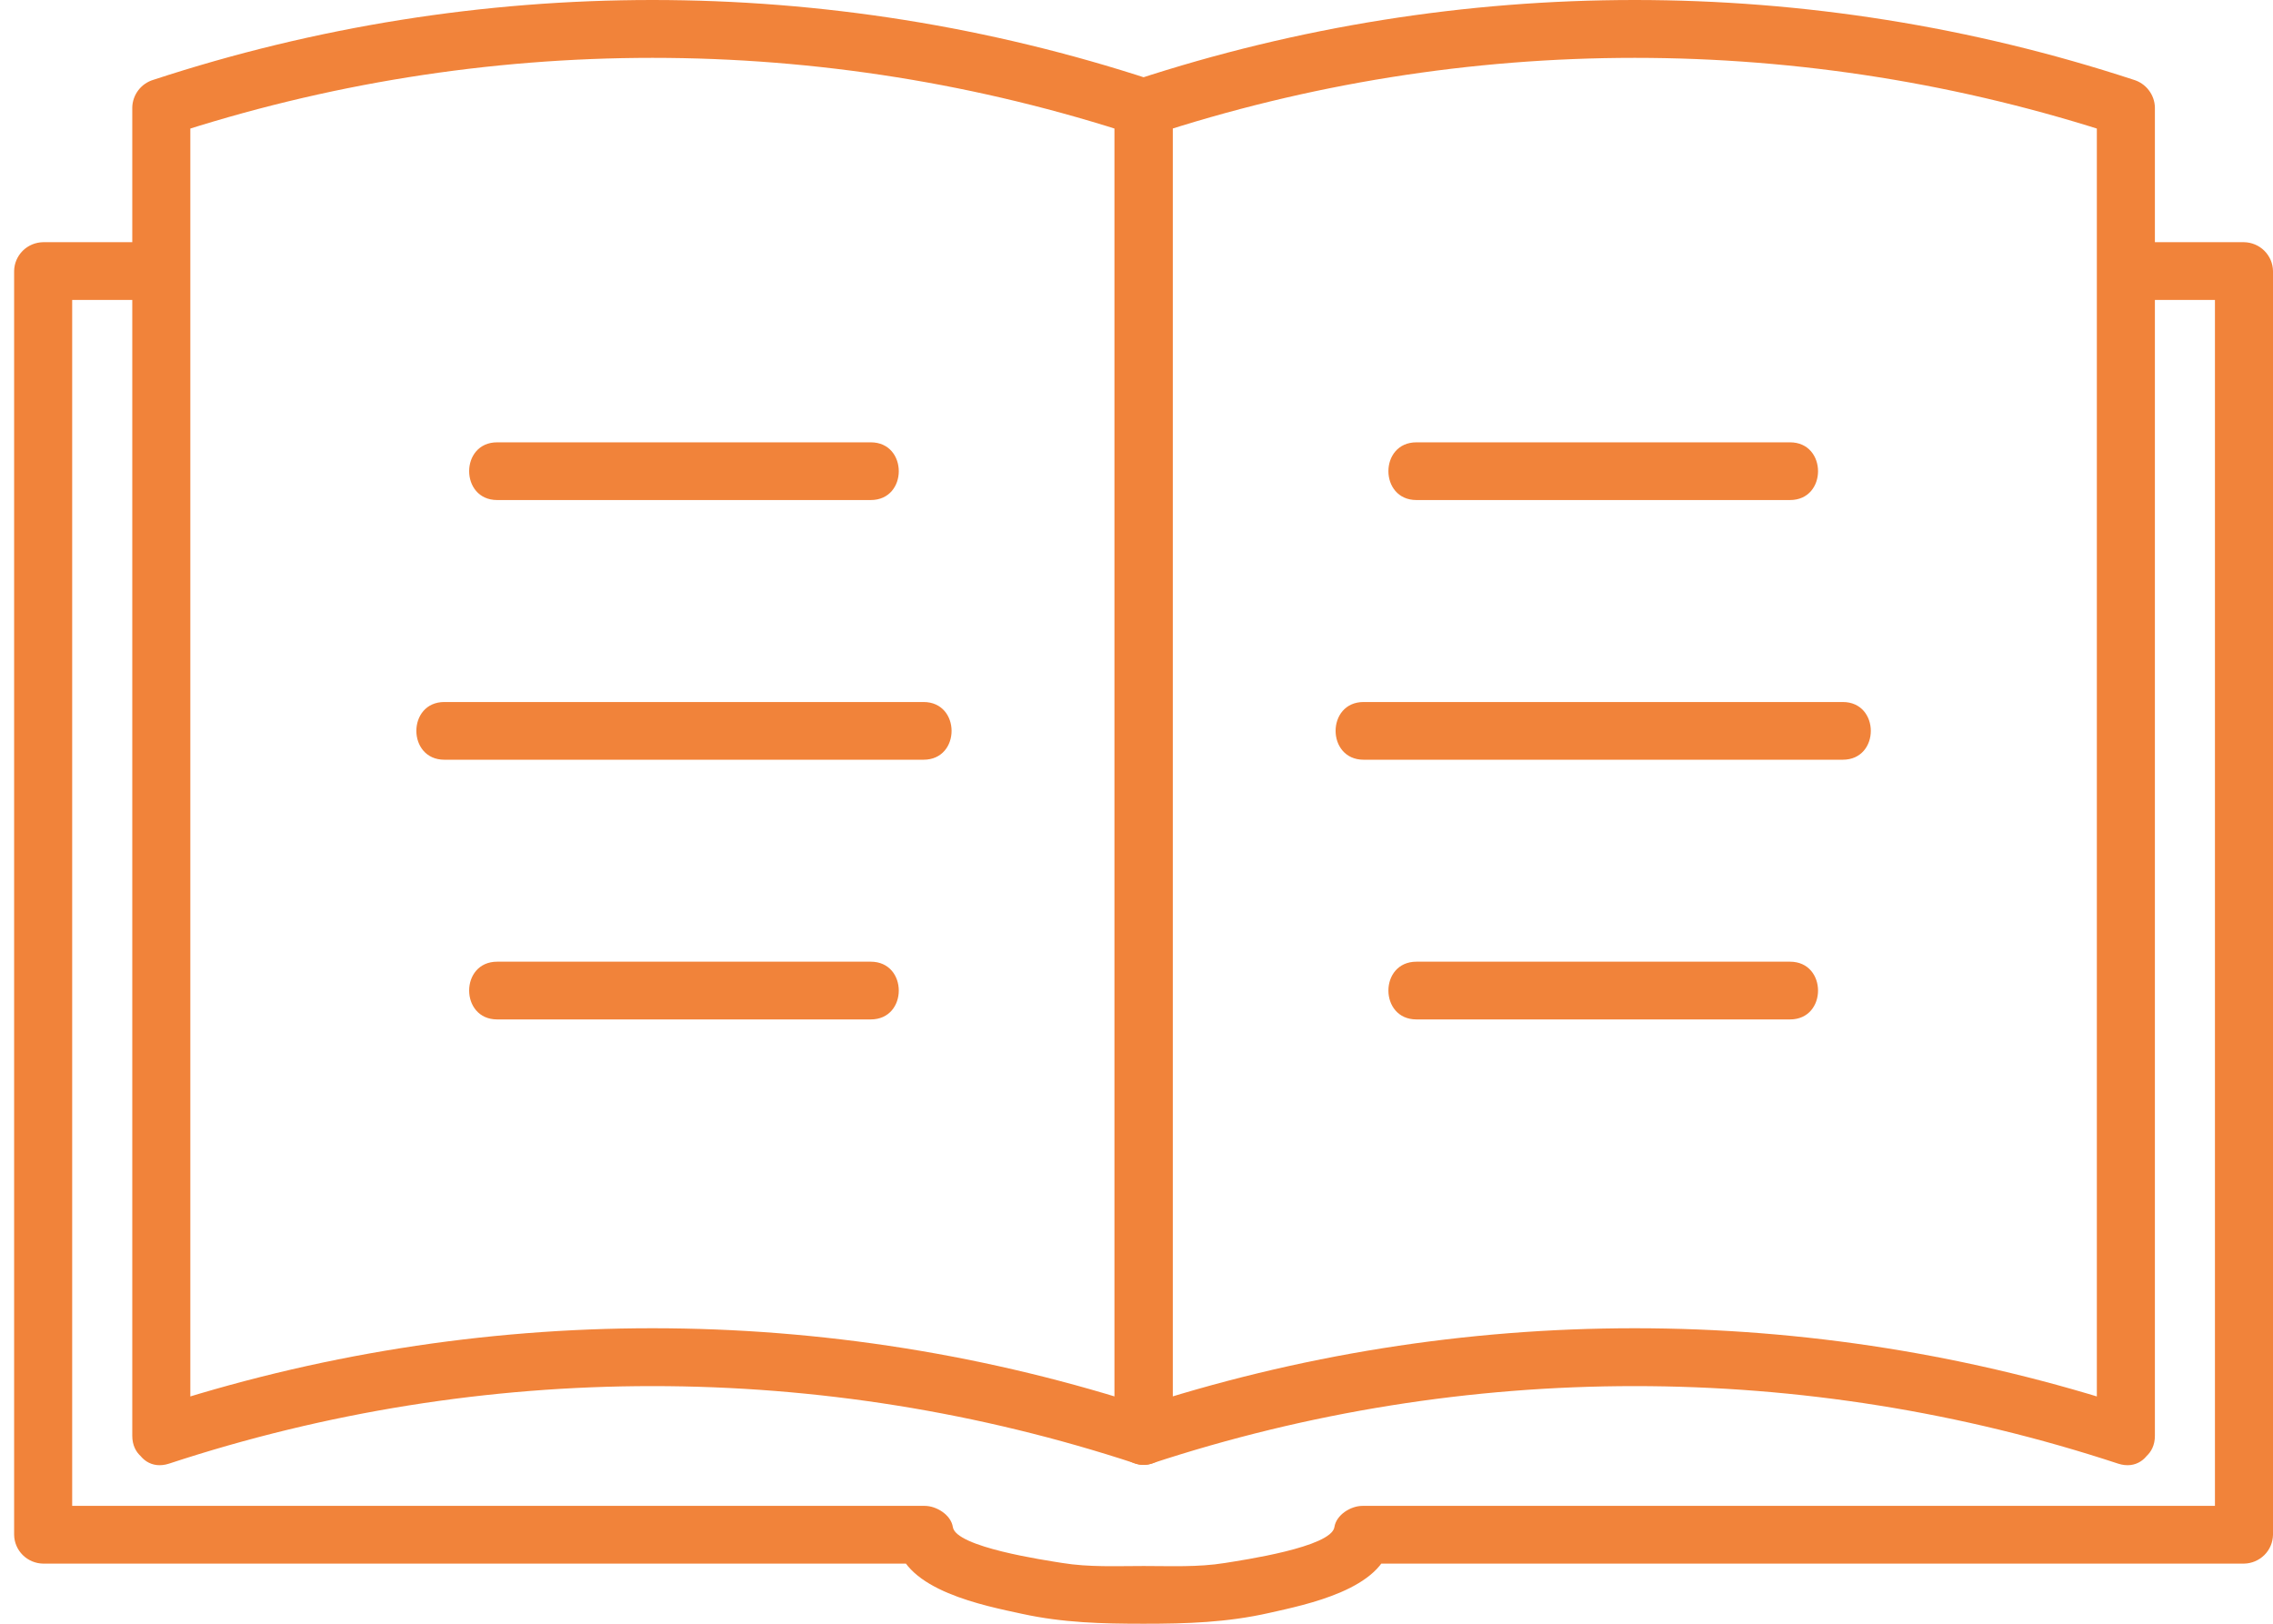
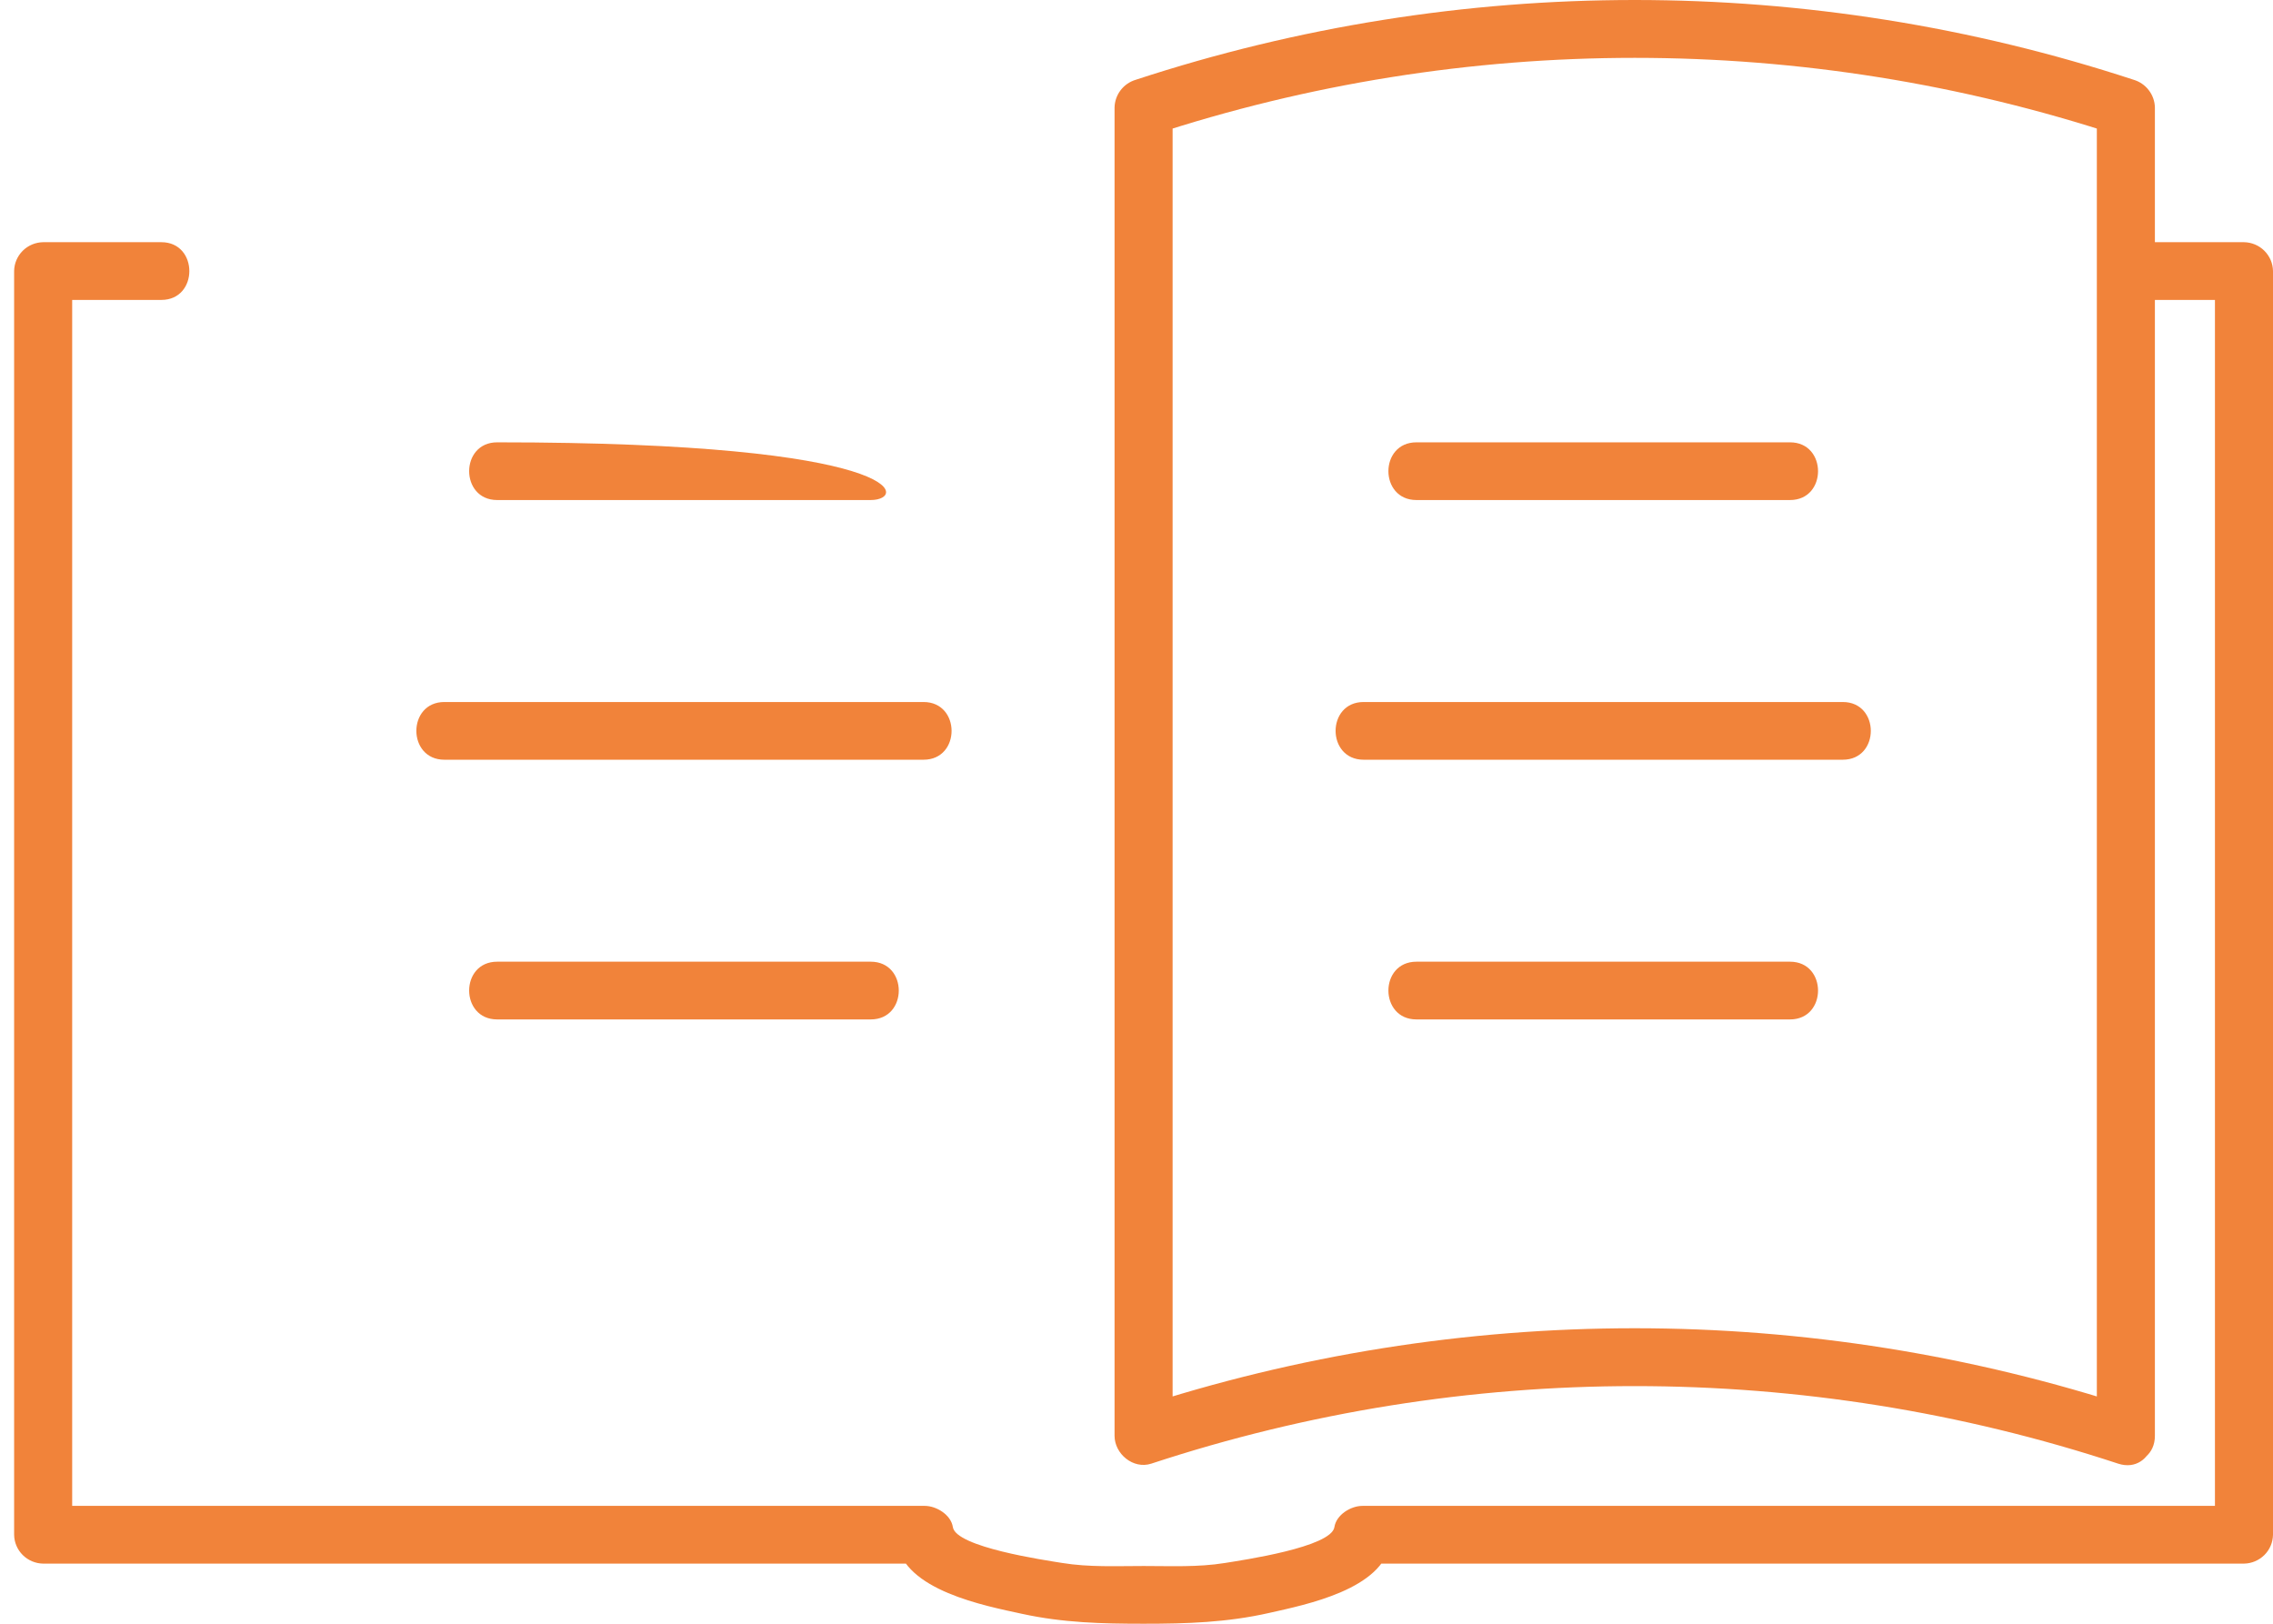
<svg xmlns="http://www.w3.org/2000/svg" width="98" height="70" viewBox="0 0 98 70" fill="none">
  <g clip-path="url(#clip0_805_326)">
    <path d="M91.324 63.098C77.79 58.641 63.172 58.641 49.638 63.098C48.858 63.352 48.054 62.676 48.054 61.898V4.637C48.059 4.366 48.151 4.104 48.316 3.888C48.481 3.672 48.711 3.515 48.972 3.438C62.941 -1.146 78.021 -1.146 91.989 3.438C92.251 3.515 92.48 3.673 92.645 3.889C92.811 4.104 92.903 4.366 92.908 4.637V61.898C92.908 63.5 90.405 63.502 90.405 61.898V4.637C90.711 5.037 91.017 5.437 91.324 5.837C77.79 1.38 63.172 1.38 49.638 5.837C49.944 5.437 50.251 5.037 50.557 4.637V61.898C50.029 61.498 49.501 61.099 48.972 60.699C62.941 56.115 78.021 56.115 91.989 60.699C93.514 61.193 92.862 63.597 91.324 63.098Z" fill="#F1833A" />
-     <path d="M6.622 60.699C20.59 56.115 35.67 56.115 49.639 60.699C49.111 61.099 48.583 61.498 48.054 61.898V4.637C48.361 5.037 48.667 5.437 48.973 5.837C35.44 1.38 20.821 1.38 7.287 5.837C7.594 5.437 7.9 5.037 8.206 4.637V61.898C8.206 63.5 5.703 63.502 5.703 61.898V4.637C5.708 4.366 5.8 4.104 5.965 3.888C6.13 3.672 6.36 3.515 6.622 3.438C20.59 -1.146 35.67 -1.146 49.639 3.438C49.9 3.515 50.13 3.673 50.295 3.889C50.46 4.104 50.552 4.366 50.558 4.637V61.898C50.558 62.676 49.754 63.352 48.973 63.098C35.44 58.641 20.821 58.641 7.287 63.098C5.752 63.596 5.095 61.194 6.622 60.699Z" fill="#F1833A" />
    <path d="M6.955 12.93H1.86L3.112 11.685V66.163L1.86 64.919H39.875C40.369 64.919 41.002 65.302 41.082 65.833C41.213 66.7 45.042 67.258 45.803 67.381C46.964 67.569 48.134 67.511 49.308 67.511C50.481 67.511 51.651 67.569 52.813 67.381C53.573 67.258 57.403 66.7 57.533 65.833C57.614 65.302 58.239 64.919 58.74 64.919H96.748L95.497 66.163V11.685L96.748 12.93H91.657C90.046 12.93 90.044 10.441 91.657 10.441H96.748C97.079 10.446 97.394 10.578 97.628 10.811C97.862 11.043 97.995 11.357 98 11.685V66.163C97.995 66.492 97.862 66.806 97.628 67.038C97.394 67.27 97.079 67.403 96.748 67.408H58.74C59.143 67.103 59.545 66.799 59.947 66.494C59.643 68.512 56.318 69.174 54.726 69.533C52.897 69.947 51.169 70 49.308 70C47.514 70 45.841 69.959 44.075 69.575C42.45 69.222 38.98 68.562 38.668 66.494C39.07 66.799 39.473 67.103 39.875 67.408H1.86C1.53 67.403 1.214 67.27 0.98 67.038C0.747 66.806 0.613 66.492 0.609 66.163V11.685C0.613 11.357 0.747 11.043 0.98 10.811C1.214 10.578 1.53 10.446 1.86 10.441H6.955C8.565 10.441 8.568 12.93 6.955 12.93Z" fill="#F1833A" />
-     <path d="M21.436 19.069H37.542C39.153 19.069 39.155 21.557 37.542 21.557H21.436C19.826 21.557 19.823 19.069 21.436 19.069Z" fill="#F1833A" />
+     <path d="M21.436 19.069C39.153 19.069 39.155 21.557 37.542 21.557H21.436C19.826 21.557 19.823 19.069 21.436 19.069Z" fill="#F1833A" />
    <path d="M21.436 41.459H37.542C39.153 41.459 39.155 43.948 37.542 43.948H21.436C19.826 43.948 19.823 41.459 21.436 41.459Z" fill="#F1833A" />
    <path d="M19.16 30.264H39.818C41.429 30.264 41.432 32.752 39.818 32.752H19.16C17.55 32.752 17.547 30.264 19.16 30.264Z" fill="#F1833A" />
    <path d="M77.176 21.557H61.07C59.459 21.557 59.457 19.069 61.07 19.069H77.176C78.786 19.069 78.789 21.557 77.176 21.557Z" fill="#F1833A" />
    <path d="M77.176 43.948H61.07C59.459 43.948 59.457 41.459 61.07 41.459H77.176C78.786 41.459 78.789 43.948 77.176 43.948Z" fill="#F1833A" />
    <path d="M79.451 32.752H58.793C57.183 32.752 57.18 30.264 58.793 30.264H79.451C81.062 30.264 81.064 32.752 79.451 32.752Z" fill="#F1833A" />
  </g>
  <defs>
    <clipPath id="clip0_805_326">
      <rect width="97.391" height="70" fill="white" transform="matrix(-1 0 0 1 98 0)" />
    </clipPath>
  </defs>
</svg>